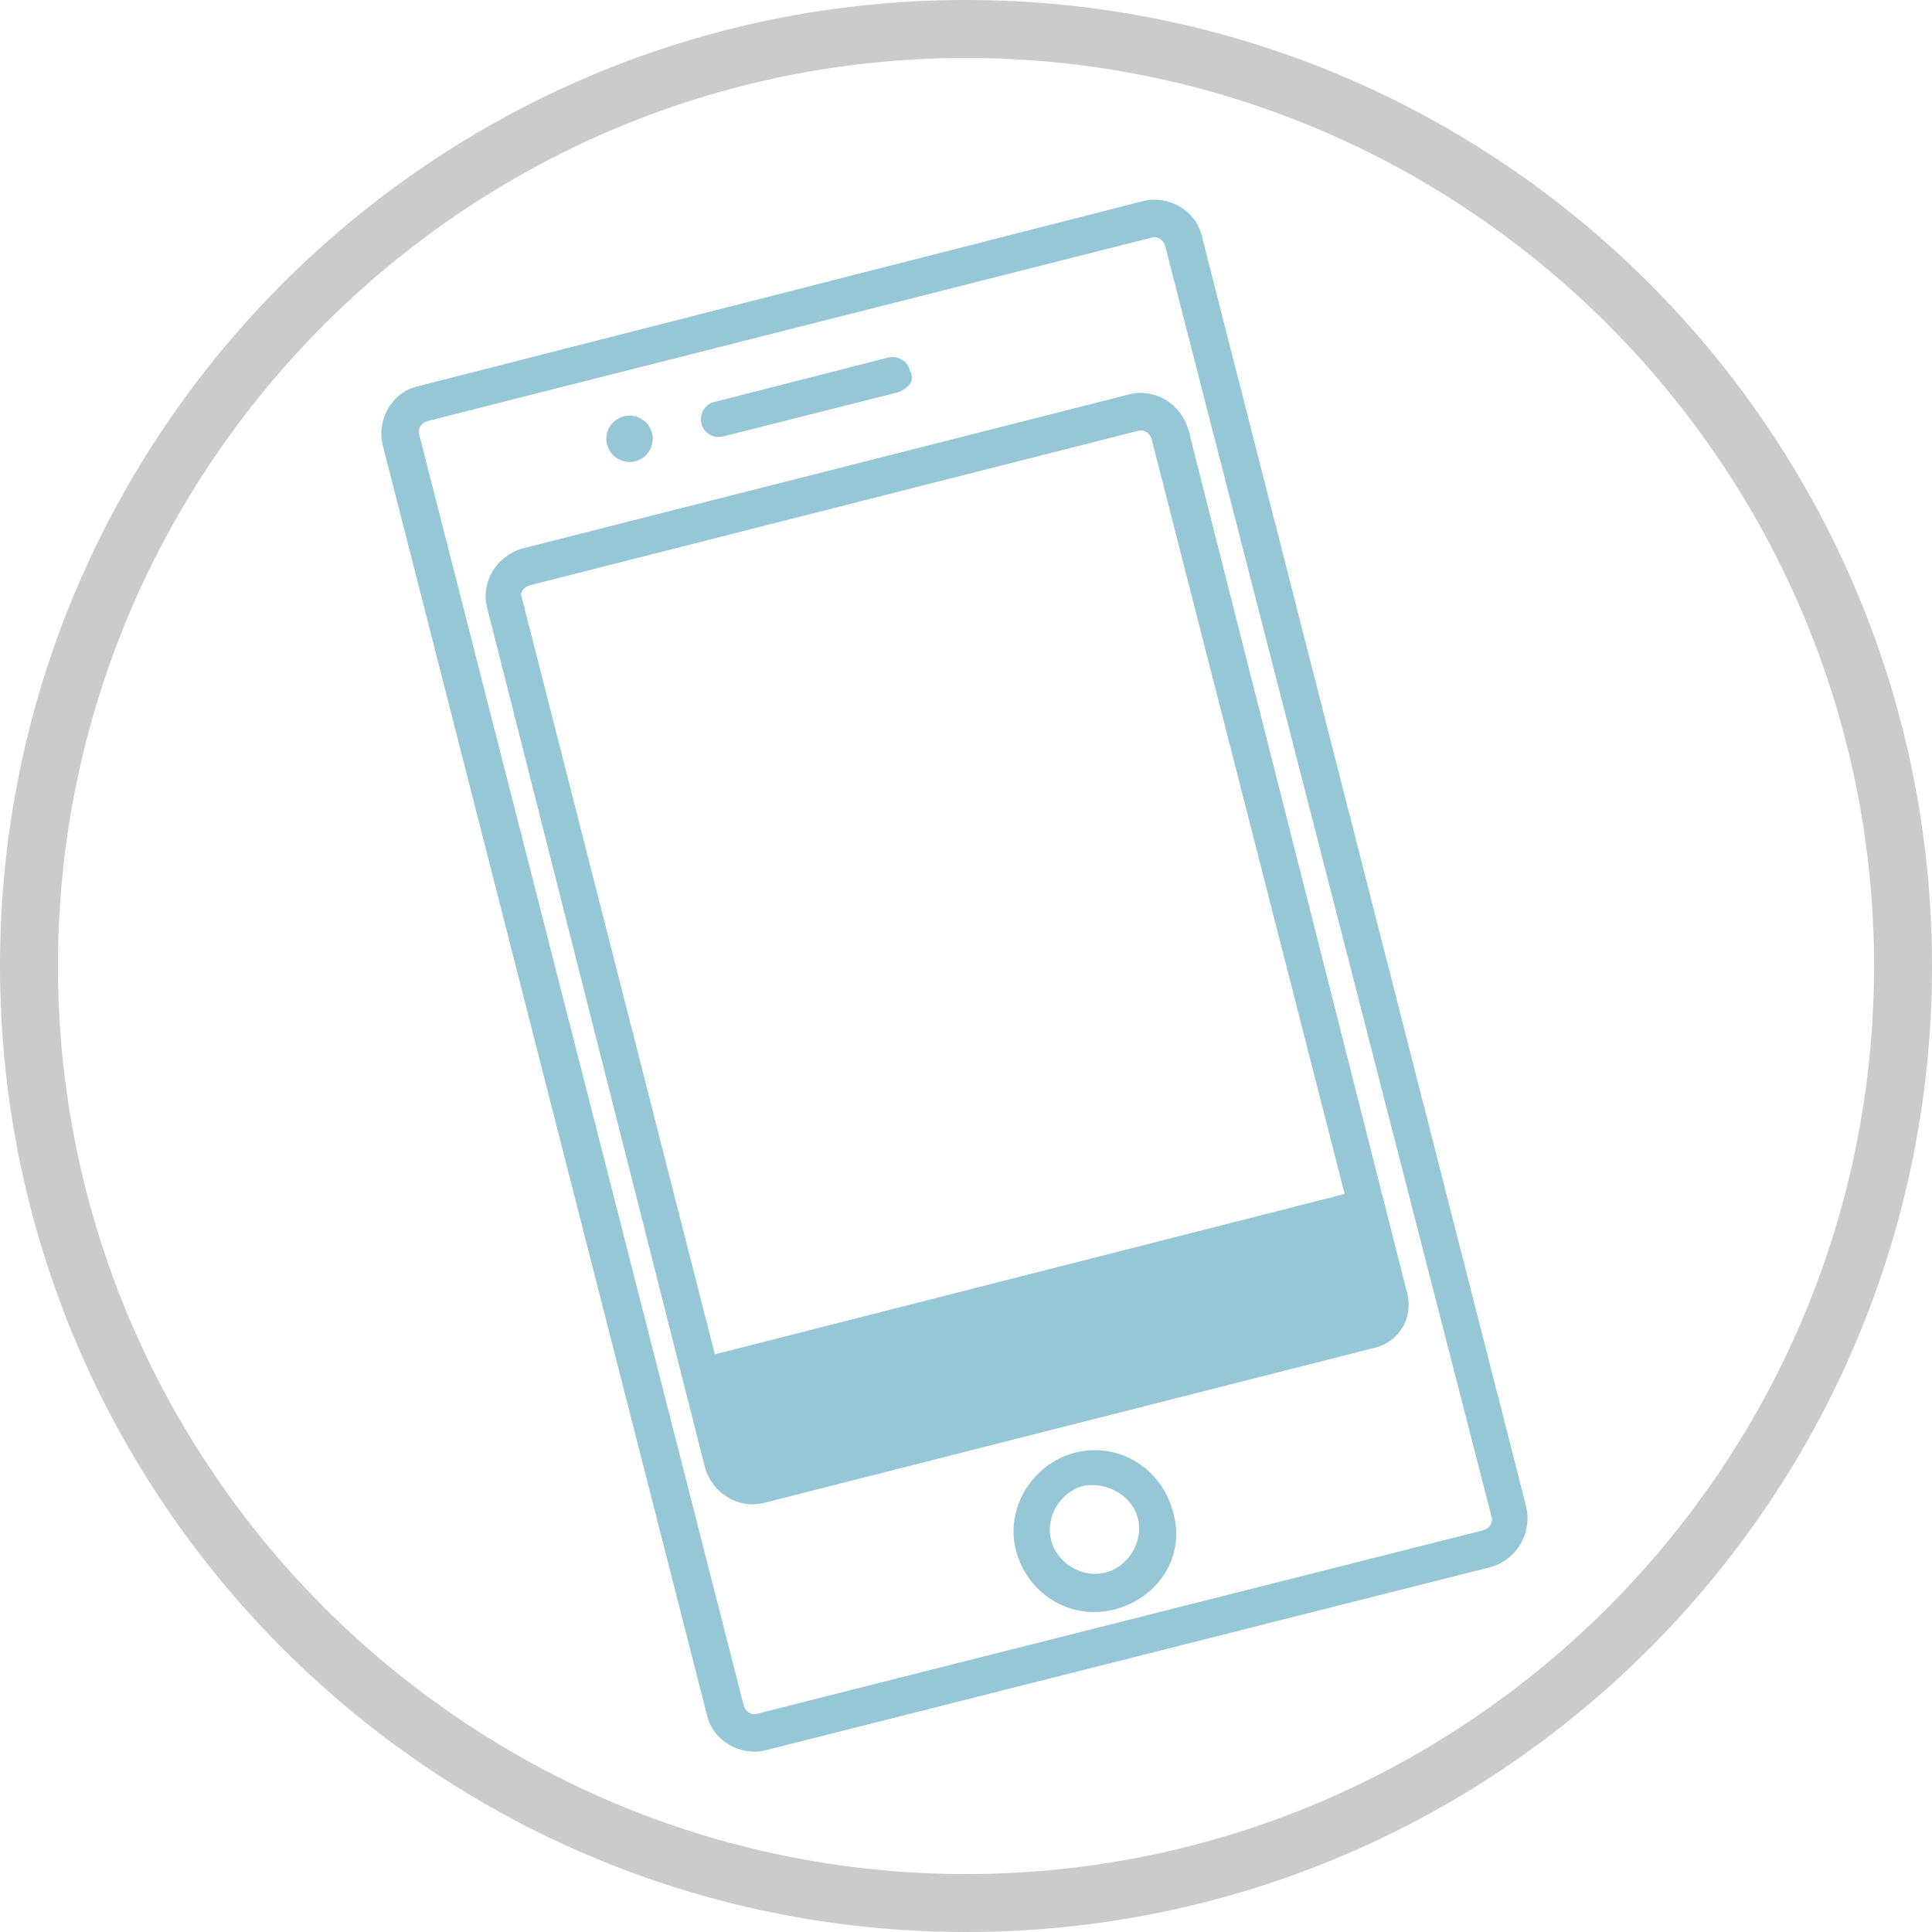
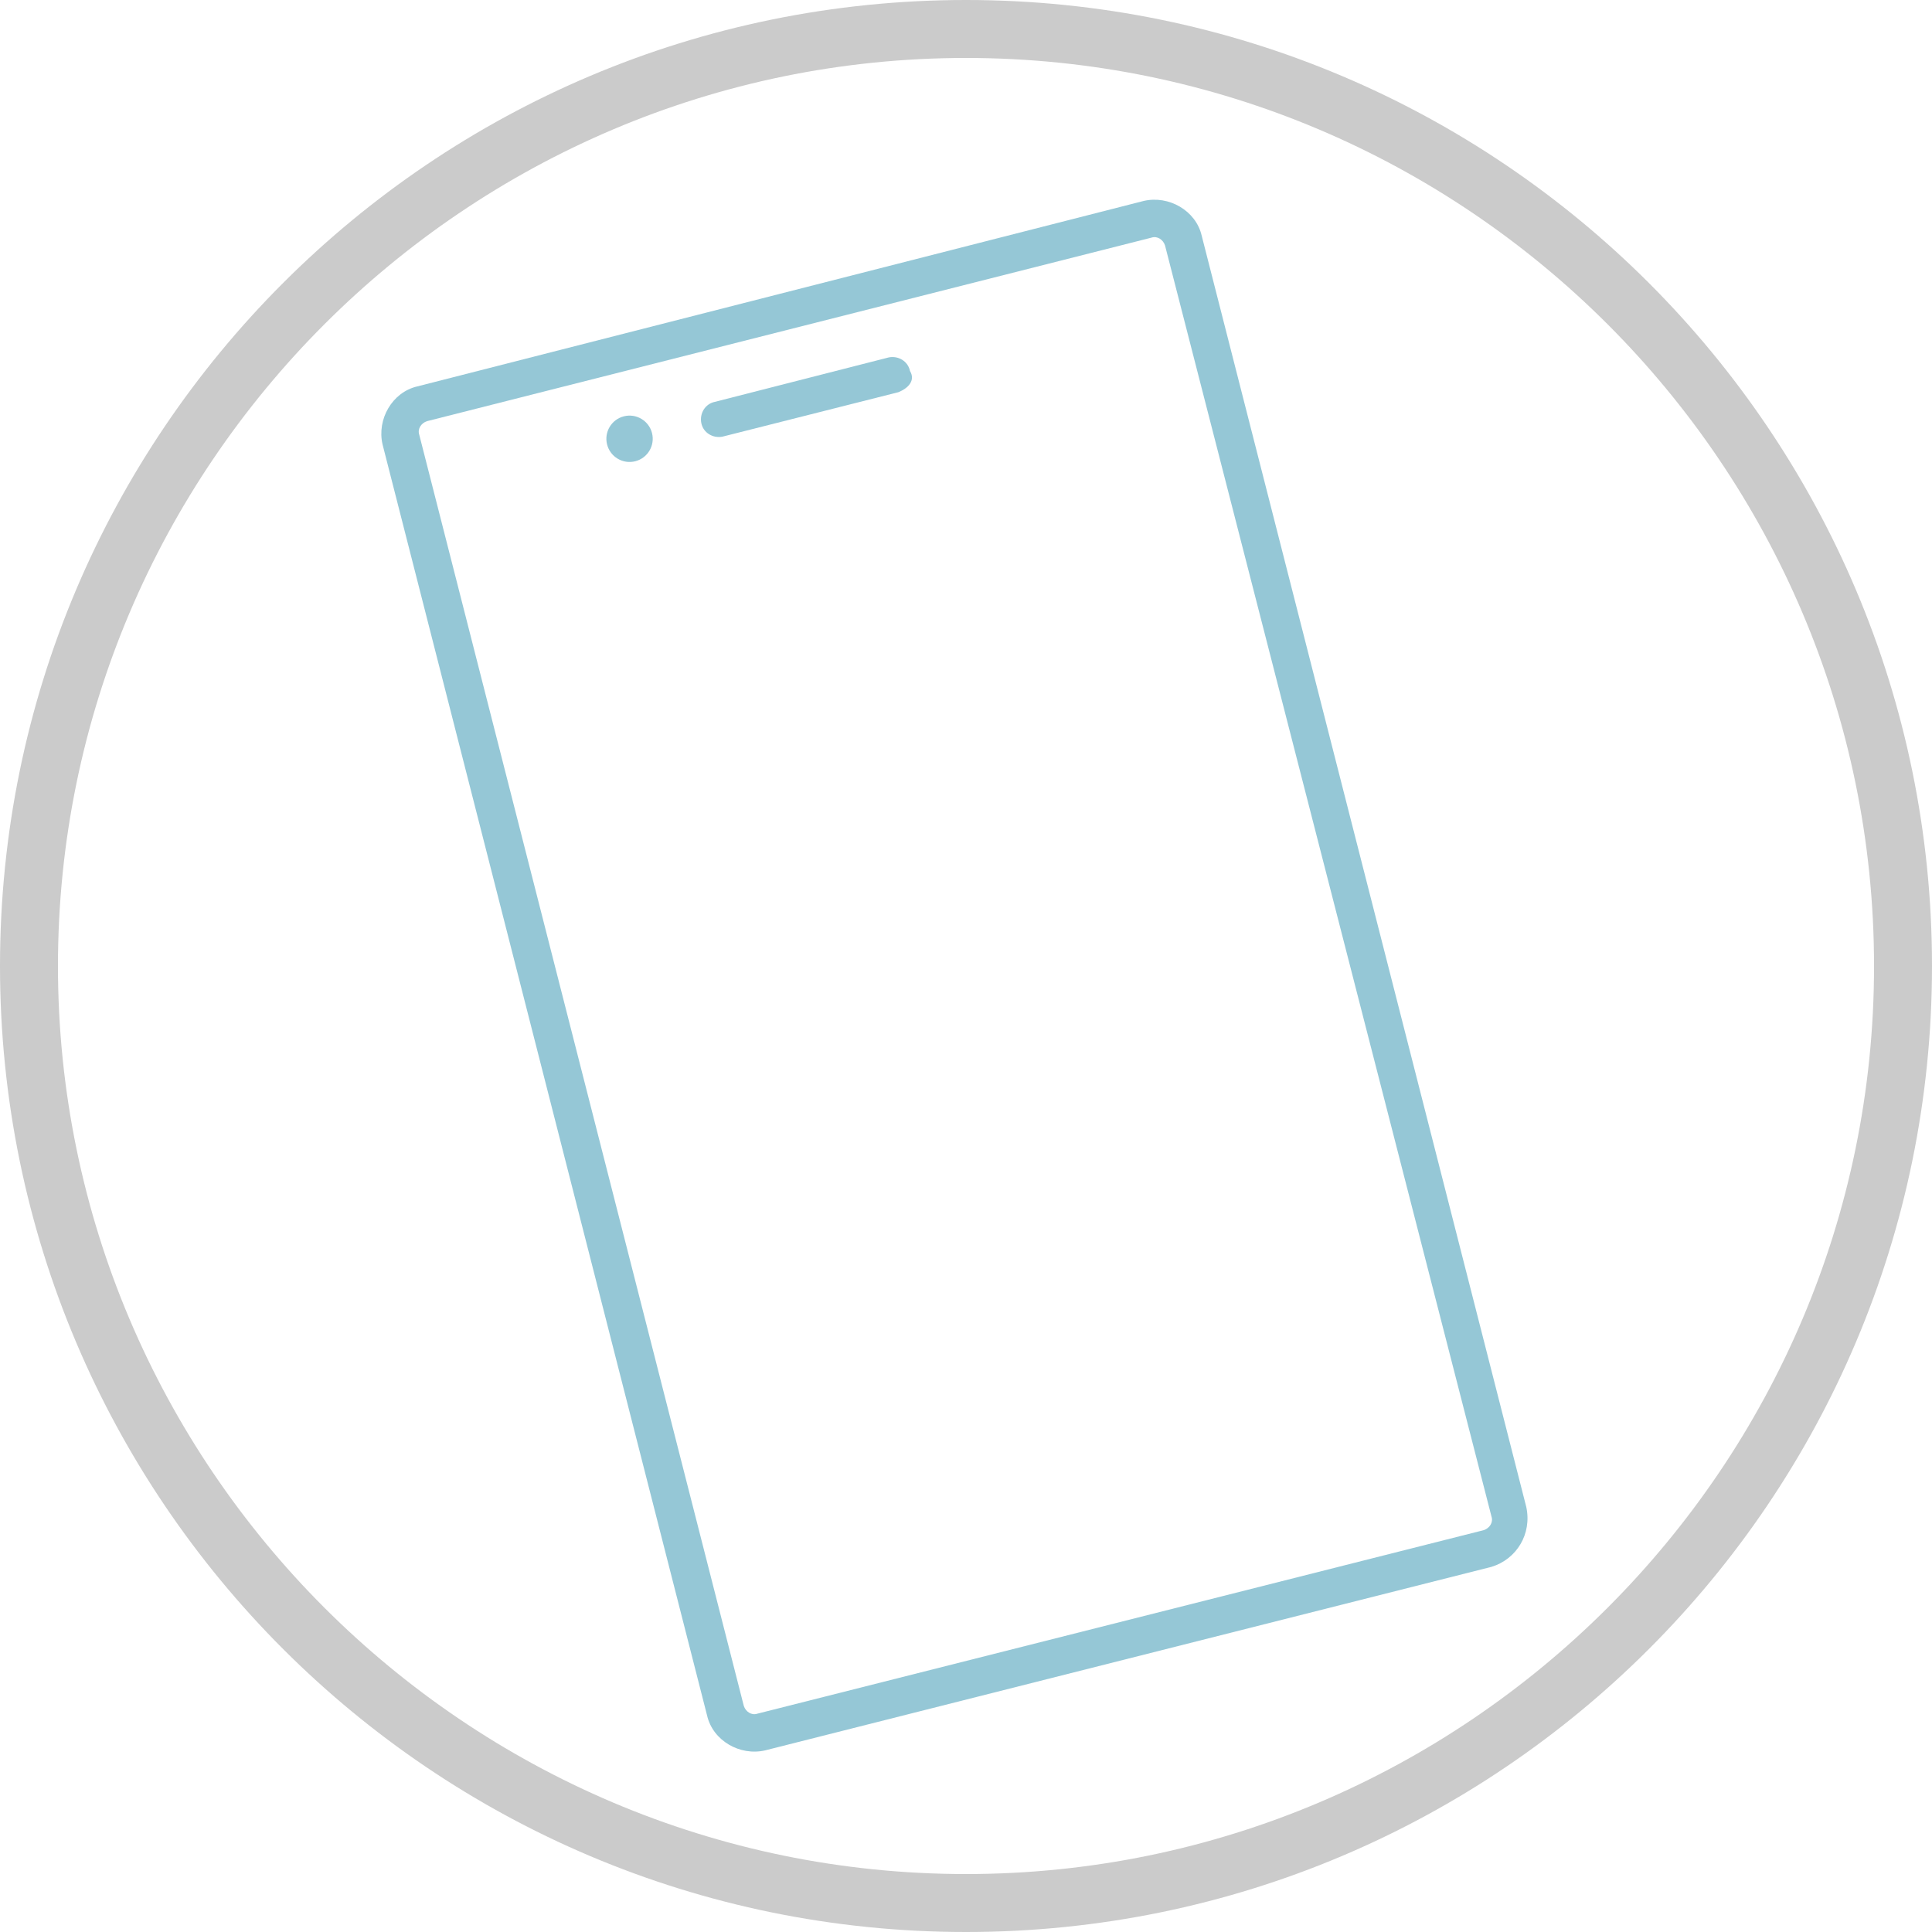
<svg xmlns="http://www.w3.org/2000/svg" xmlns:xlink="http://www.w3.org/1999/xlink" version="1.1" id="レイヤー_1" x="0px" y="0px" viewBox="0 0 100 100" style="enable-background:new 0 0 100 100;" xml:space="preserve">
  <style type="text/css">
	.st0{clip-path:url(#SVGID_2_);fill:#FFFFFF;}
	.st1{fill:#CBCBCB;}
	.st2{fill:#95C7D6;}
</style>
  <g>
    <defs>
      <circle id="SVGID_1_" cx="50" cy="50" r="50" />
    </defs>
    <clipPath id="SVGID_2_">
      <use xlink:href="#SVGID_1_" style="overflow:visible;" />
    </clipPath>
    <path class="st0" d="M-10.7-4.1H105v115.7H-10.7L-10.7-4.1z" />
  </g>
  <path class="st1" d="M50,3c25.9,0,47,21.1,47,47S75.9,97,50,97S3,75.9,3,50S24.1,3,50,3 M50,0C22.4,0,0,22.4,0,50s22.4,50,50,50  s50-22.4,50-50S77.6,0,50,0z" />
  <g>
-     <path class="st2" d="M72.8,66.8L61.5,22.2c-0.4-1.3-1.7-2.1-3-1.8l-31.5,8c-1.3,0.4-2.1,1.7-1.8,3L36.5,76c0.4,1.3,1.7,2.1,3,1.8   l31.5-8C72.5,69.5,73.2,68.1,72.8,66.8z M27.4,30.3l31.5-8c0.3-0.1,0.6,0.1,0.7,0.4l10,39.1L37,70.1L27,30.9   C26.9,30.7,27.1,30.4,27.4,30.3z" />
    <path class="st2" d="M77.2,81.1l-37.6,9.5c-1.3,0.3-2.7-0.5-3-1.8L19.8,23c-0.3-1.3,0.5-2.7,1.8-3l37.6-9.6c1.3-0.3,2.7,0.5,3,1.8   L79,78C79.3,79.4,78.5,80.7,77.2,81.1z M22.1,21.8c-0.3,0.1-0.5,0.4-0.4,0.7l16.8,65.8c0.1,0.3,0.4,0.5,0.7,0.4l37.6-9.5   c0.3-0.1,0.5-0.4,0.4-0.7L60.3,12.7c-0.1-0.3-0.4-0.5-0.7-0.4L22.1,21.8z" />
    <ellipse transform="matrix(0.969 -0.246 0.246 0.969 -4.588 8.735)" class="st2" cx="32.6" cy="22.7" rx="1.2" ry="1.2" />
-     <path class="st2" d="M57.7,83.3c-2.3,0.6-4.5-0.8-5.1-3s0.8-4.5,3-5.1c2.3-0.6,4.5,0.8,5.1,3C61.4,80.5,60,82.7,57.7,83.3z    M56.1,76.9c-1.2,0.3-2,1.6-1.7,2.8c0.3,1.2,1.6,2,2.8,1.7c1.2-0.3,2-1.6,1.7-2.8C58.6,77.4,57.3,76.7,56.1,76.9z" />
    <path class="st2" d="M46.5,20.3l-9.1,2.3c-0.5,0.1-1-0.2-1.1-0.7c-0.1-0.5,0.2-1,0.7-1.1l9-2.3c0.5-0.1,1,0.2,1.1,0.7   C47.4,19.7,47,20.1,46.5,20.3z" />
  </g>
</svg>